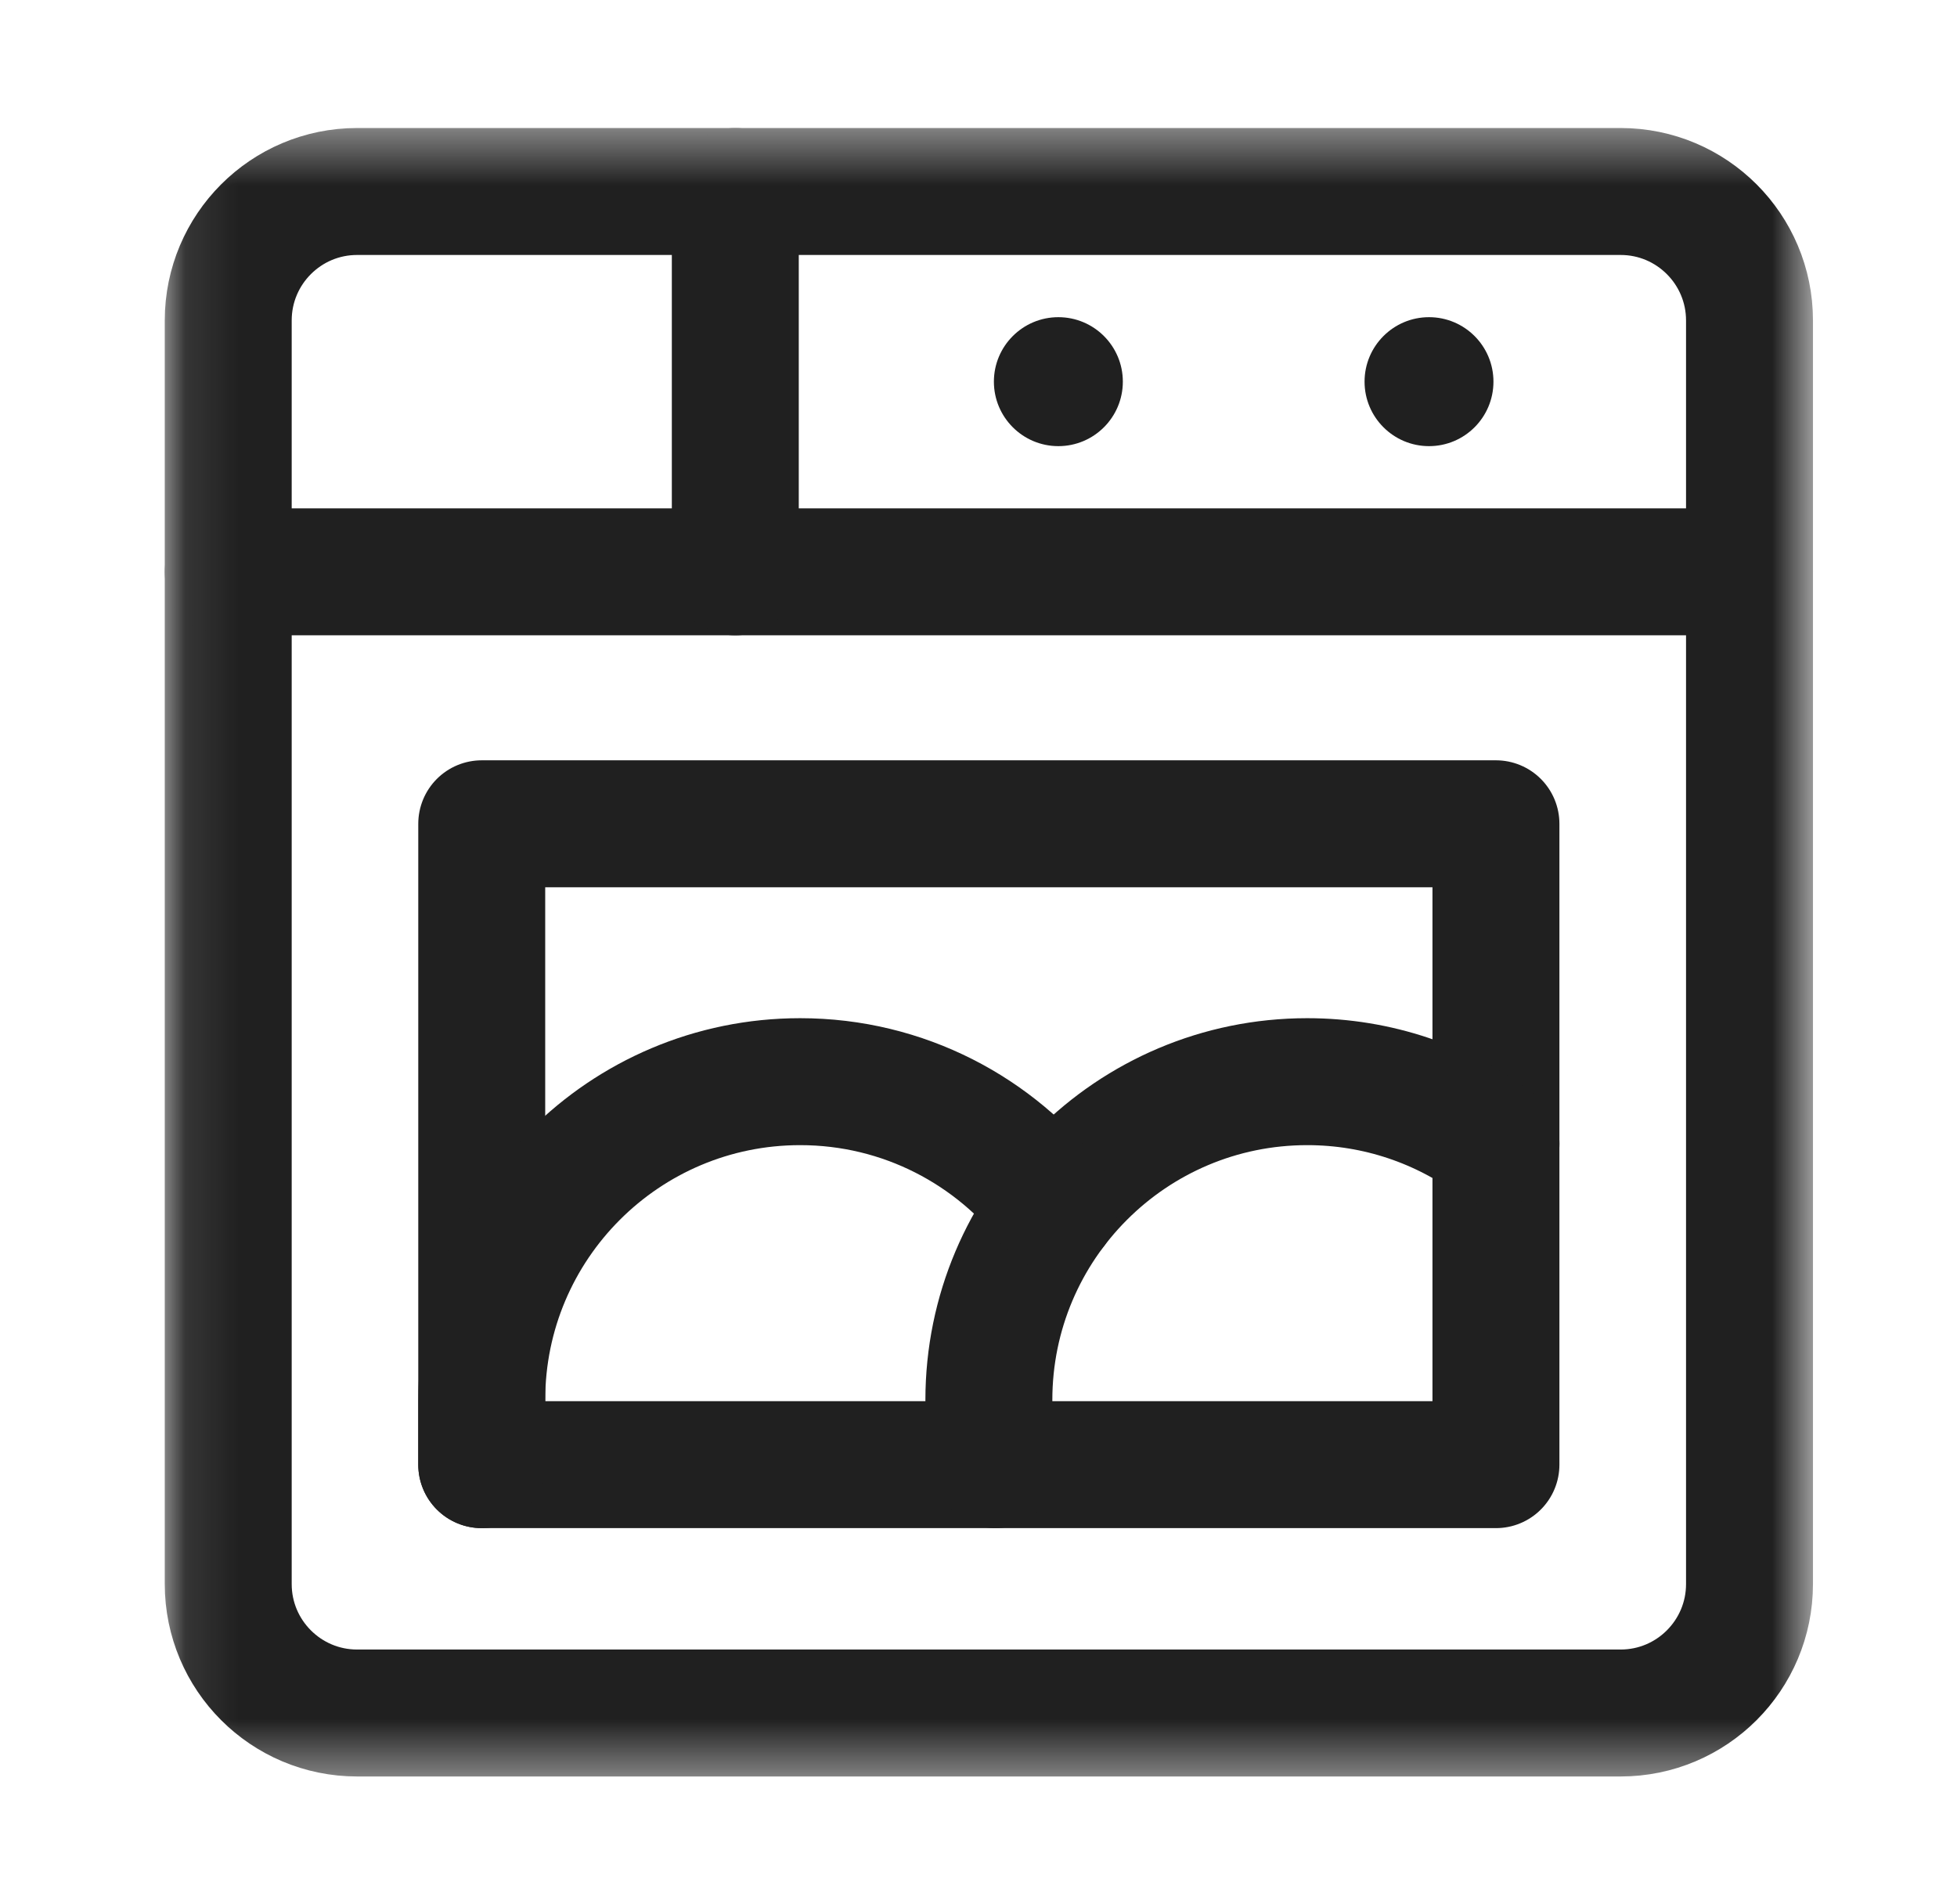
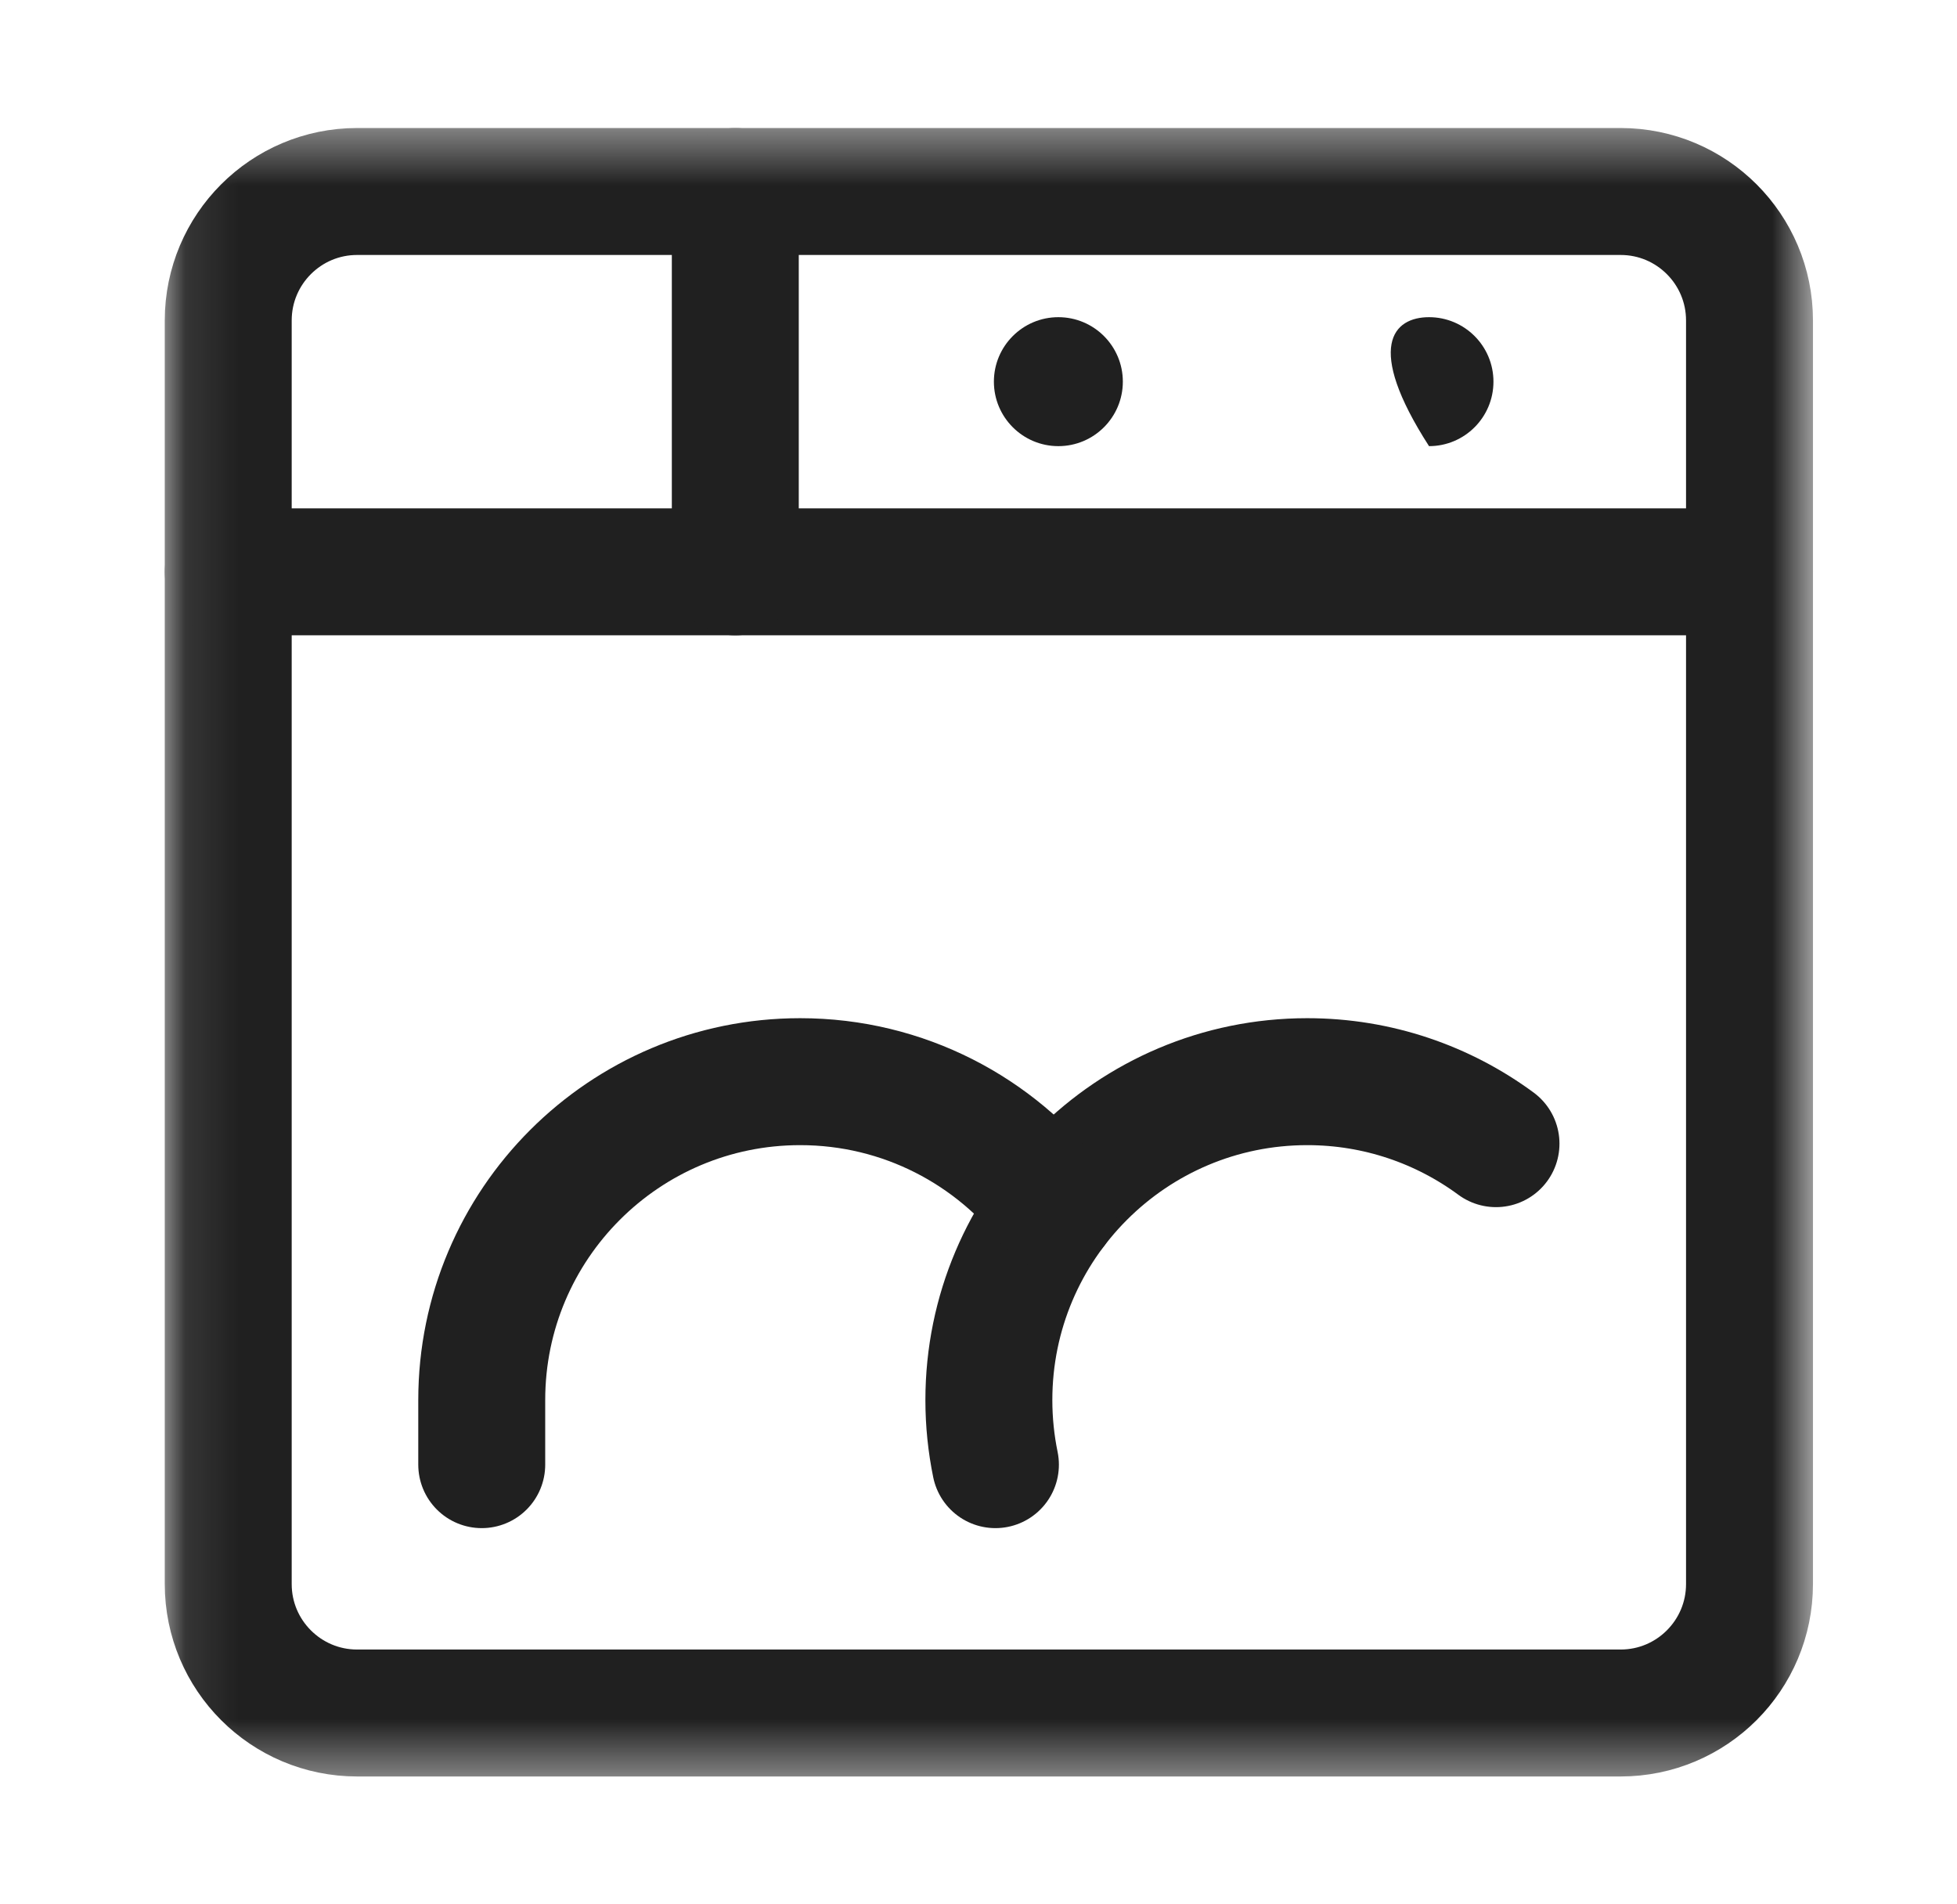
<svg xmlns="http://www.w3.org/2000/svg" width="37" height="36" viewBox="0 0 37 36" fill="none">
  <mask id="mask0_184_10319" style="mask-type:luminance" maskUnits="userSpaceOnUse" x="3" y="2" width="32" height="32">
    <path d="M3.096 2.402H34.296V33.602H3.096V2.402Z" fill="white" />
  </mask>
  <g mask="url(#mask0_184_10319)">
    <path d="M30.64 32.383H6.752C5.406 32.383 4.315 31.291 4.315 29.945V6.058C4.315 4.712 5.406 3.62 6.752 3.62H30.64C31.986 3.62 33.077 4.712 33.077 6.058V29.945C33.077 31.291 31.986 32.383 30.64 32.383Z" stroke="#202020" stroke-width="2.4" stroke-miterlimit="10" stroke-linecap="round" stroke-linejoin="round" />
    <path d="M4.315 10.81H33.077" stroke="#202020" stroke-width="2.4" stroke-miterlimit="10" stroke-linecap="round" stroke-linejoin="round" />
    <path d="M13.902 3.62V10.81" stroke="#202020" stroke-width="2.4" stroke-miterlimit="10" stroke-linecap="round" stroke-linejoin="round" />
    <path d="M21.229 7.215C21.229 7.888 20.683 8.434 20.01 8.434C19.337 8.434 18.791 7.888 18.791 7.215C18.791 6.542 19.337 5.996 20.01 5.996C20.683 5.996 21.229 6.542 21.229 7.215Z" fill="#202020" />
-     <path d="M28.236 7.215C28.236 7.888 27.691 8.434 27.018 8.434C26.345 8.434 25.799 7.888 25.799 7.215C25.799 6.542 26.345 5.996 27.018 5.996C27.691 5.996 28.236 6.542 28.236 7.215Z" fill="#202020" />
-     <path d="M28.283 27.688H9.108V15.573H28.283V27.688Z" stroke="#202020" stroke-width="2.4" stroke-miterlimit="10" stroke-linecap="round" stroke-linejoin="round" />
+     <path d="M28.236 7.215C28.236 7.888 27.691 8.434 27.018 8.434C25.799 6.542 26.345 5.996 27.018 5.996C27.691 5.996 28.236 6.542 28.236 7.215Z" fill="#202020" />
    <path d="M28.284 21.62C27.285 20.884 26.051 20.448 24.715 20.448C21.391 20.448 18.696 23.143 18.696 26.467C18.696 26.885 18.739 27.293 18.82 27.688" stroke="#202020" stroke-width="2.4" stroke-miterlimit="10" stroke-linecap="round" stroke-linejoin="round" />
    <path d="M19.921 22.826C18.822 21.382 17.084 20.448 15.128 20.448C11.803 20.448 9.108 23.143 9.108 26.467V27.688" stroke="#202020" stroke-width="2.4" stroke-miterlimit="10" stroke-linecap="round" stroke-linejoin="round" />
  </g>
</svg>